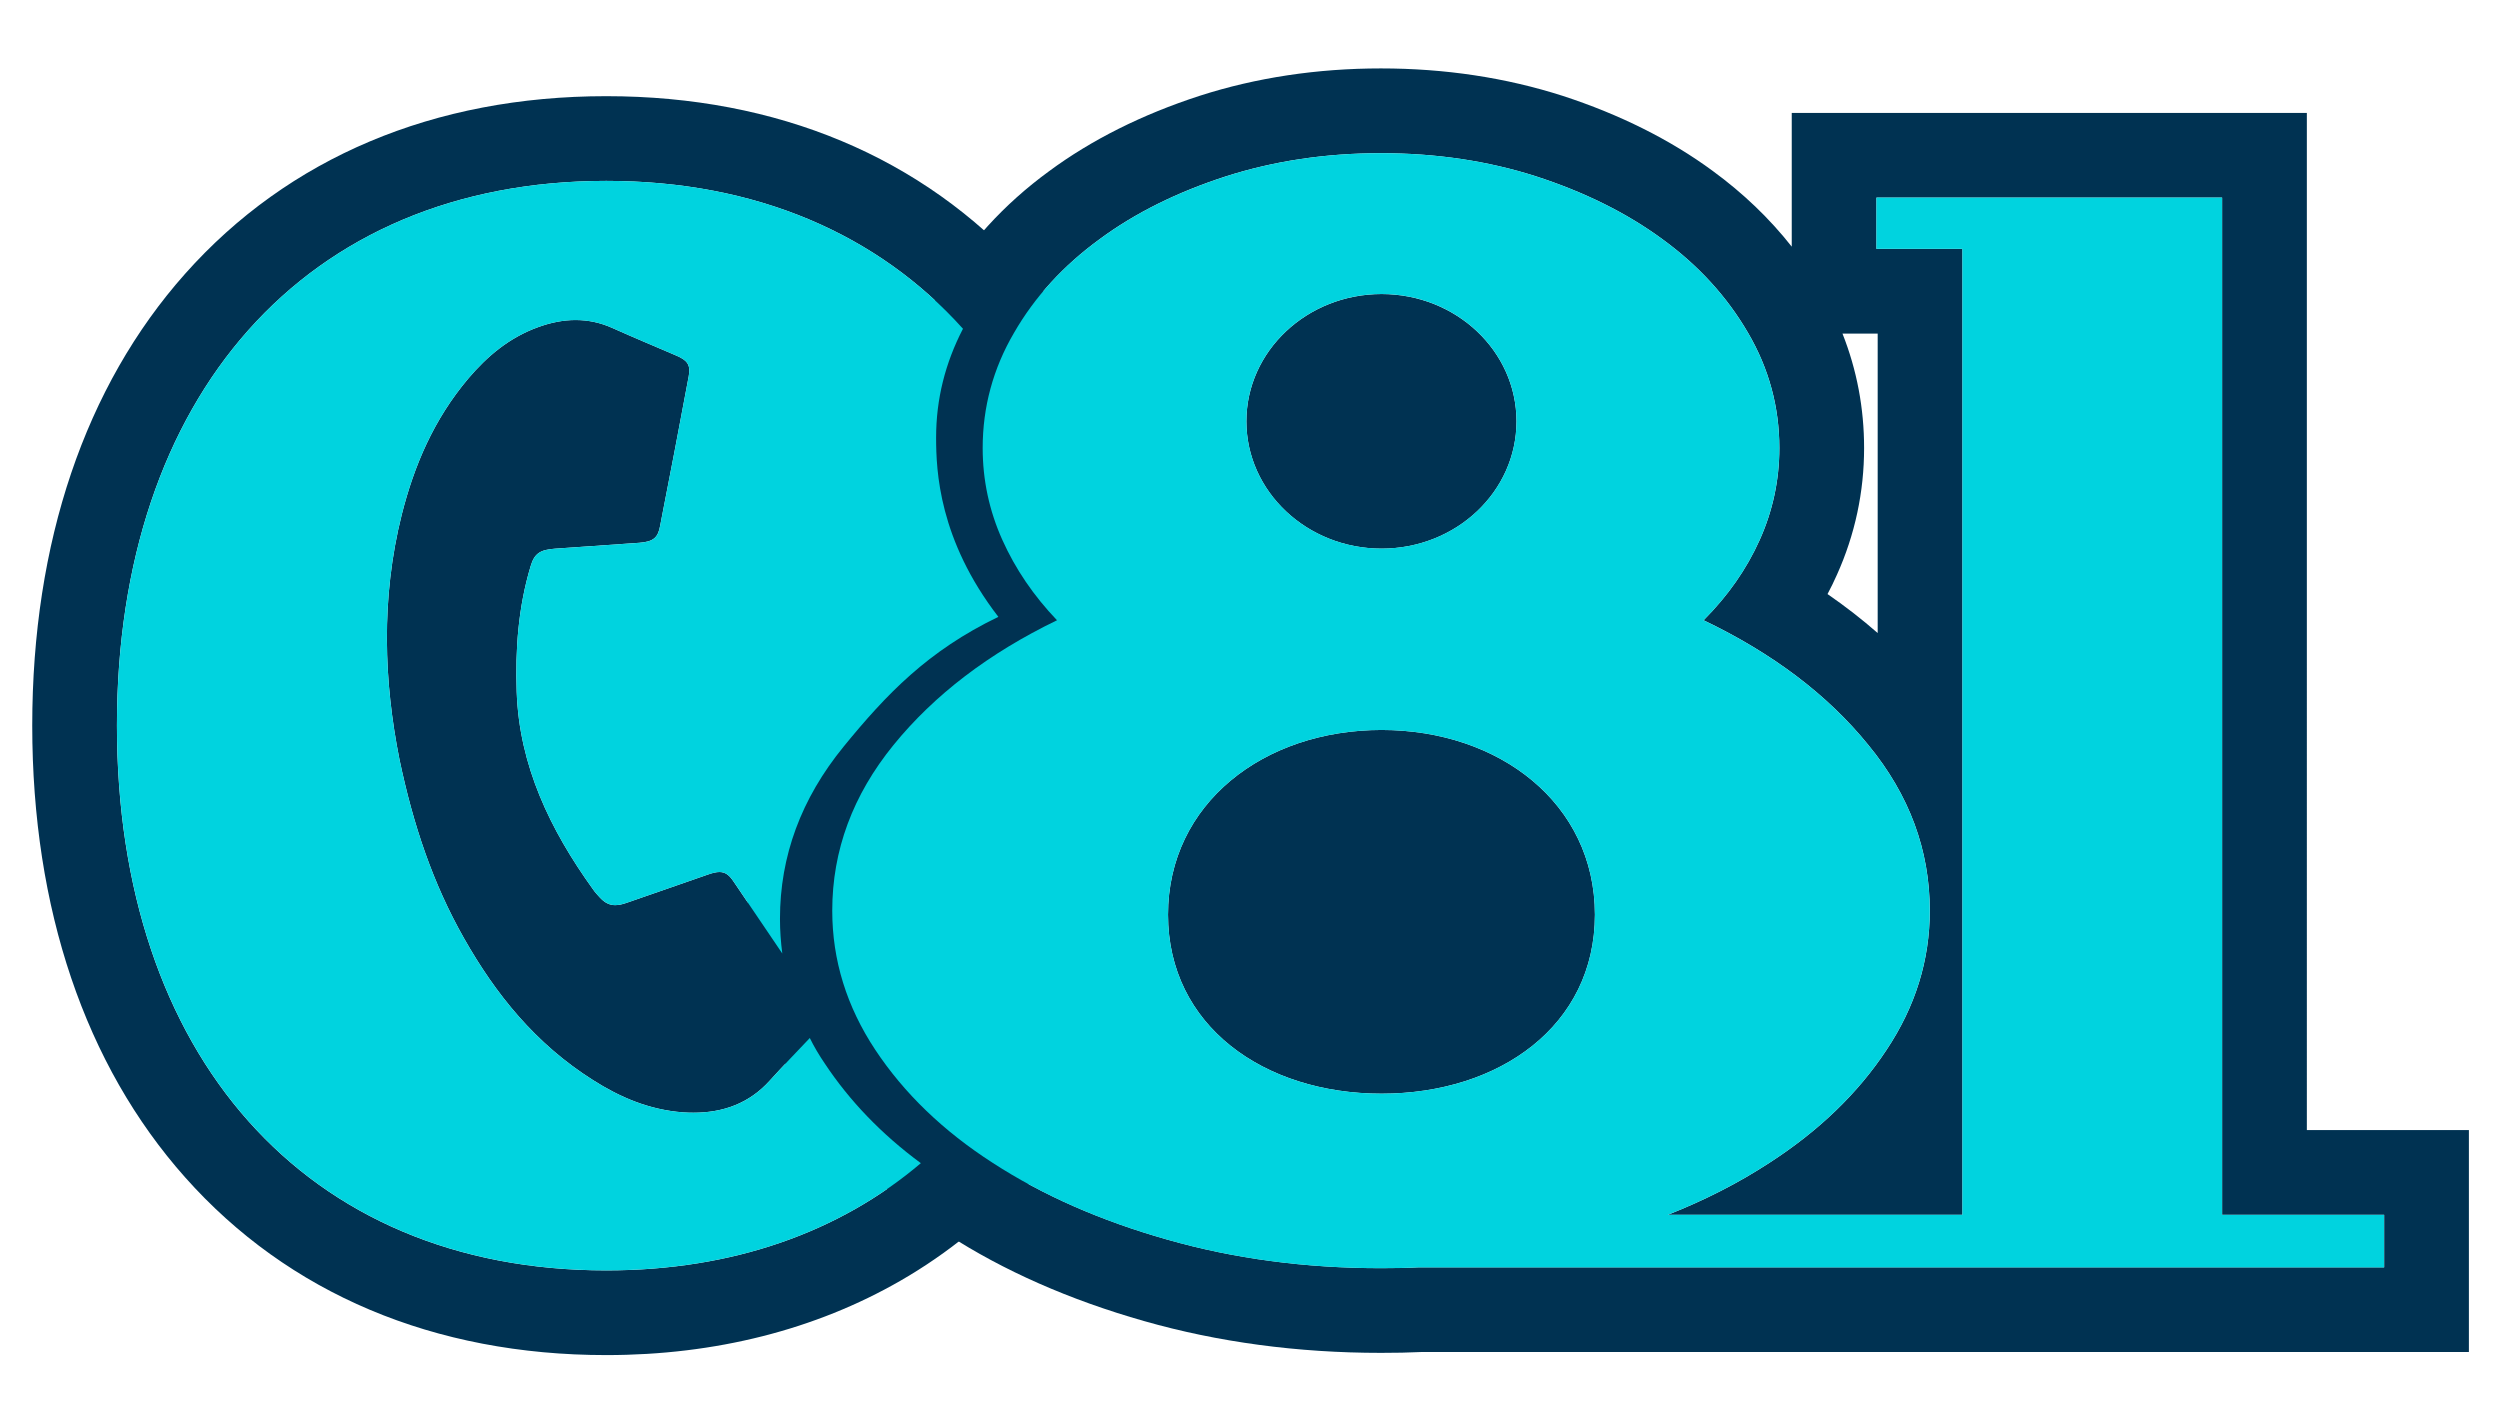
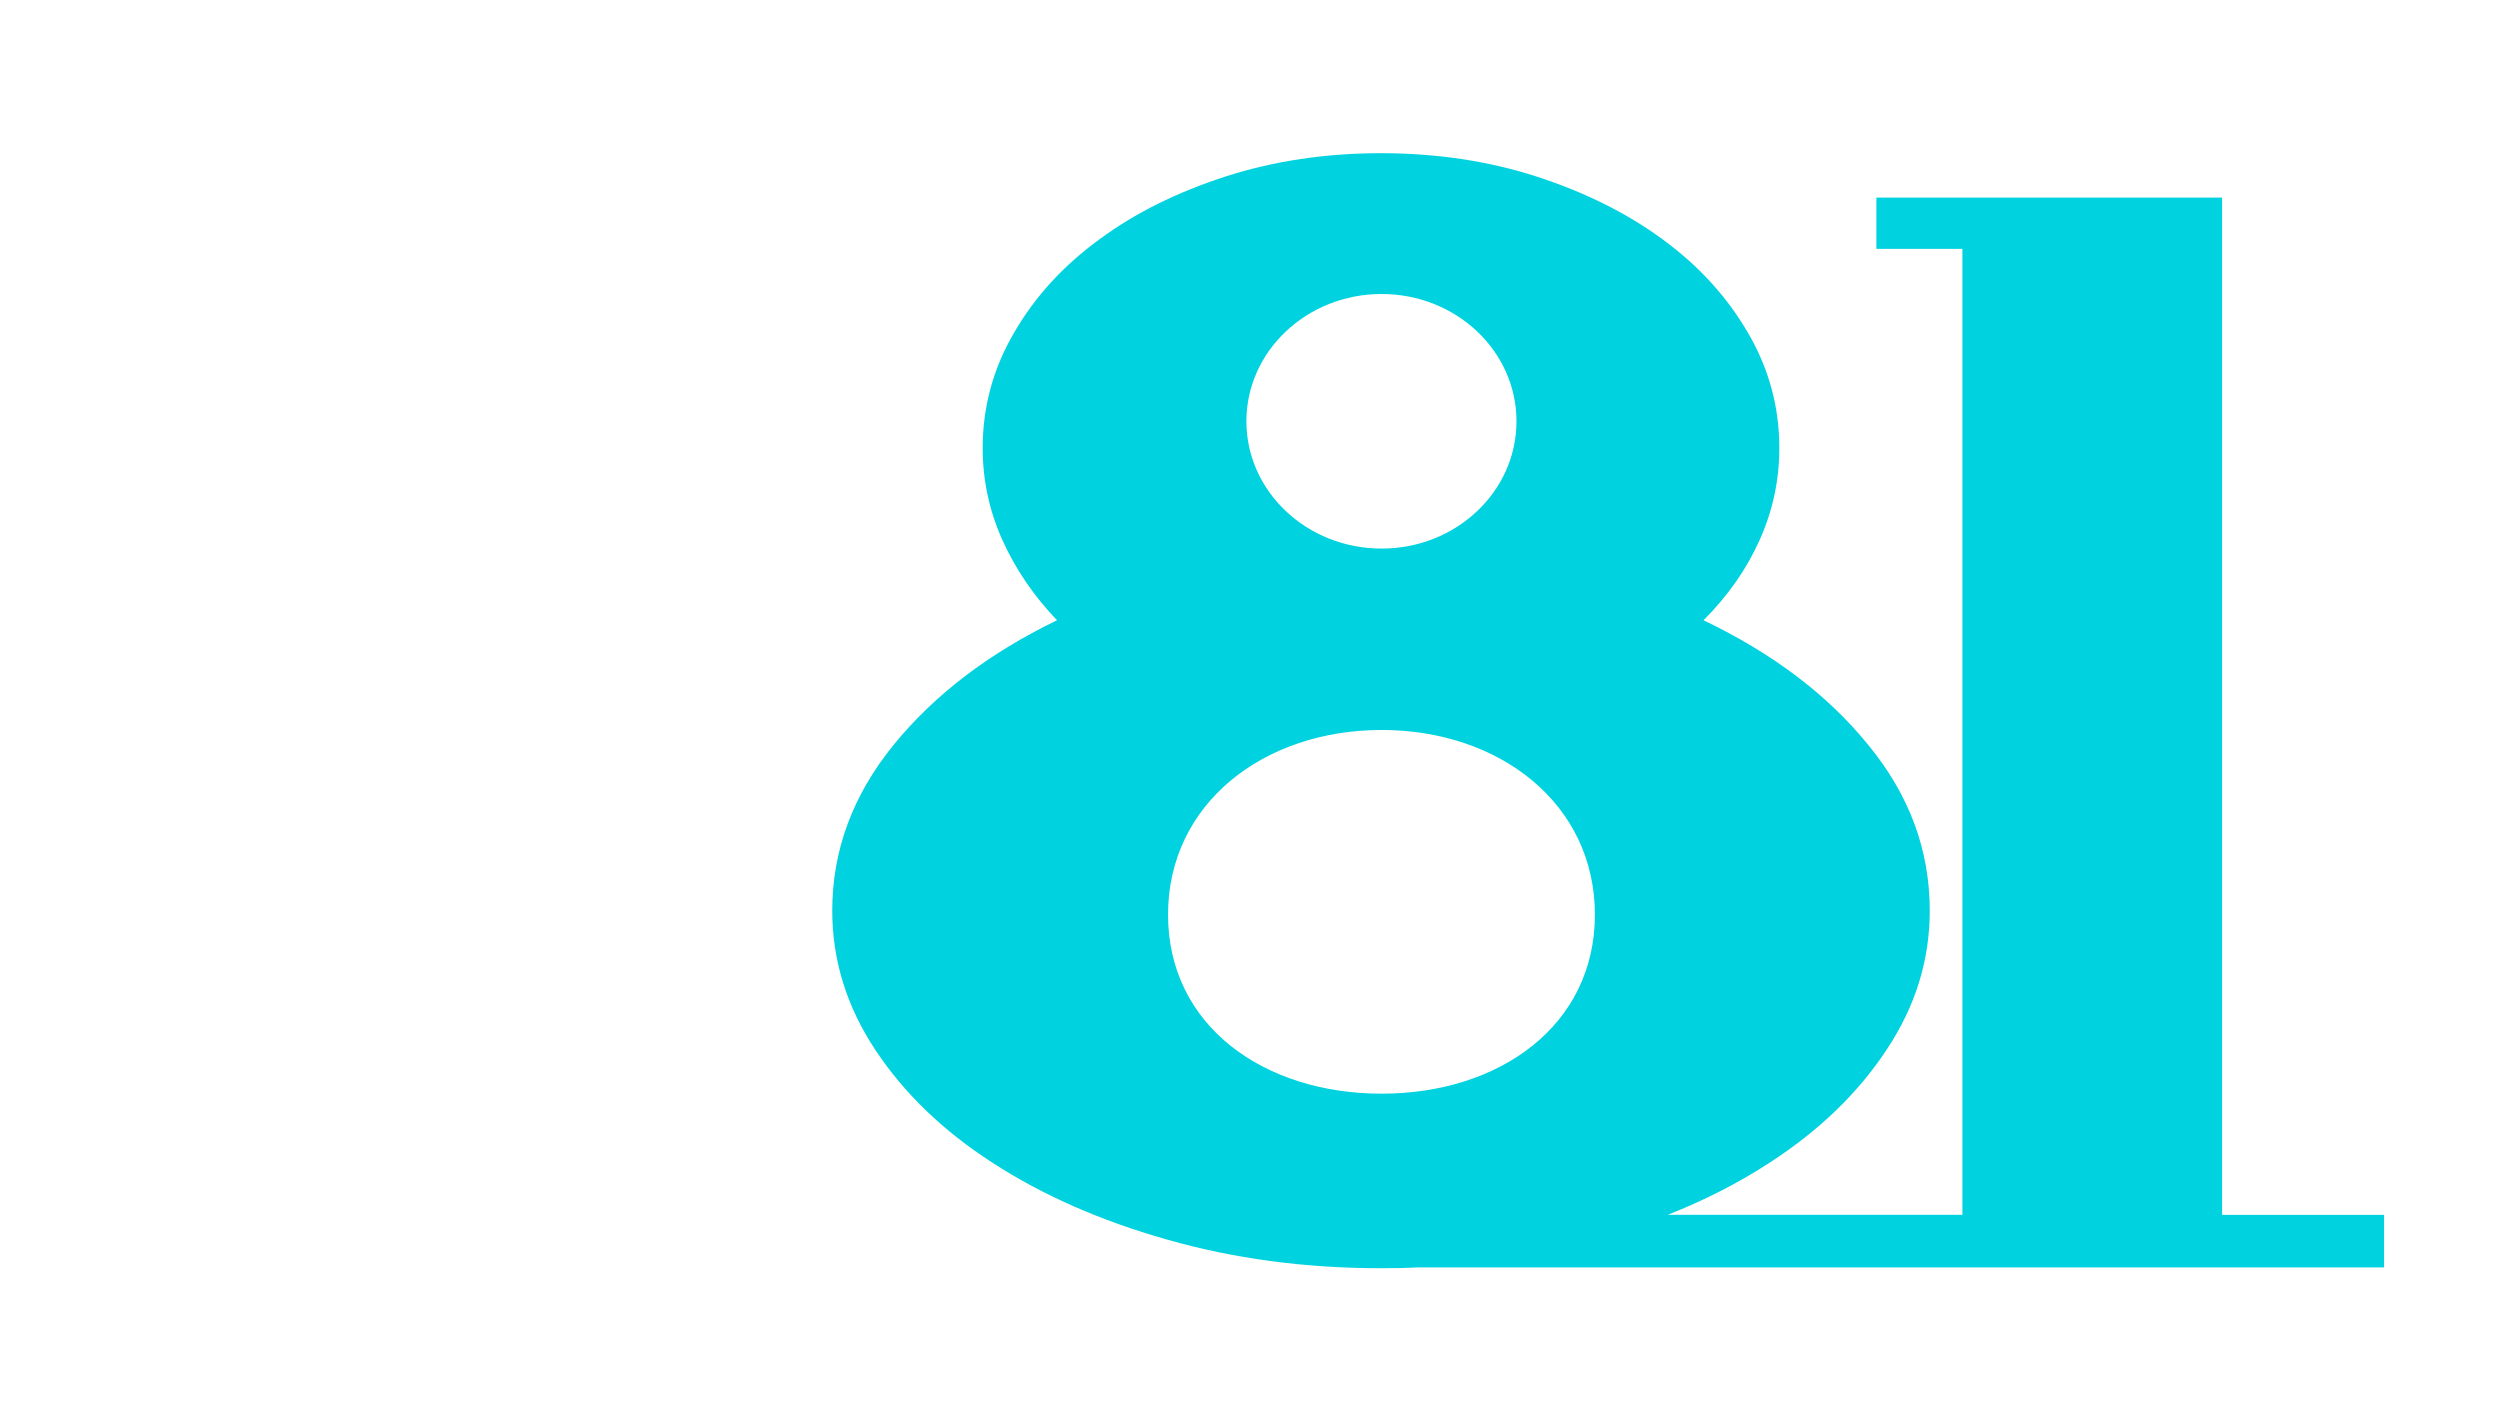
<svg xmlns="http://www.w3.org/2000/svg" version="1.1" id="Livello_1" x="0px" y="0px" viewBox="0 0 507.9 288.51" style="enable-background:new 0 0 507.9 288.51;" xml:space="preserve">
  <style type="text/css">
	.st0{fill:#003252;}
	.st1{fill:#00D3DF;}
</style>
  <g>
    <g>
-       <path class="st0" d="M123.17,36.75c30.51,0,55.26,10.89,72.47,30.04c-3.61,6.97-5.46,14.29-5.46,22.12    c0,6.76,0.56,20.74,12.65,36.41c-14.37,6.93-22.77,15.75-31.42,26.34c-8.65,10.59-12.95,22.25-12.95,34.99    c0,2.41,0.17,4.73,0.47,7.06c-3.27-4.86-6.54-9.68-9.85-14.55c-0.91-1.39-1.72-2-2.92-2c-0.66,0-1.44,0.19-2.42,0.54    c-5.46,1.89-10.93,3.83-16.44,5.72c-0.88,0.31-1.63,0.47-2.31,0.47c-1.21,0-2.17-0.51-3.16-1.59c-0.47-0.52-0.95-1.03-1.33-1.59    c-8.78-12.18-15.02-25.22-15.53-40.15c-0.3-8.56,0.3-17.13,2.84-25.56c0.77-2.58,1.94-3.31,4.95-3.53    c5.72-0.39,11.45-0.82,17.17-1.2c2.75-0.22,3.74-0.99,4.17-3.4c1.98-10.11,3.92-20.23,5.81-30.38c0.43-2.28-0.17-3.27-2.54-4.26    c-4.3-1.85-8.65-3.66-12.95-5.59c-2.44-1.1-4.94-1.62-7.48-1.62c-2.51,0-5.06,0.51-7.63,1.45c-5.94,2.15-10.37,5.98-14.12,10.37    c-7.1,8.39-11.06,17.82-13.56,27.67c-4.3,17.13-3.61,34.04-0.47,49.79c2.8,13.34,6.8,25.22,13.13,36.36    c6.37,11.23,14.42,21.35,26.21,28.79c5.42,3.44,11.32,6.02,18.29,6.54c0.71,0.05,1.41,0.07,2.09,0.07    c6.09,0,11.37-1.93,15.51-6.53c2.67-2.97,5.42-5.77,8.13-8.65c0.86,1.76,1.89,3.49,3.06,5.21c4.99,7.53,11.49,14.33,19.49,20.23    c-16.48,13.99-38.17,21.78-63.91,21.78c-61.32,0-99.41-43.98-99.41-110.69S61.85,36.75,123.17,36.75 M123.17,19.54    c-34.98,0-64.57,12.48-85.56,36.08C17.29,78.47,6.55,110.2,6.55,147.4c0,37.2,10.74,68.94,31.06,91.79    c21,23.62,50.59,36.11,85.57,36.11c22.18,0,42.5-5.18,59.74-15.1l1.85-1.09c4.74-2.86,9.23-6.09,13.45-9.67l16.59-14.08    l-17.52-12.91c-6.26-4.61-11.43-9.96-15.36-15.88c-0.88-1.3-1.48-2.32-1.93-3.25l-3.35-6.86l-0.64-4.97    c-0.22-1.72-0.33-3.3-0.33-4.85c0-8.74,2.97-16.63,9.07-24.1c8.22-10.06,14.73-16.5,25.56-21.72l19.13-9.22l-12.97-16.81    c-9.06-11.74-9.06-21.66-9.06-25.89c0-4.97,1.16-9.61,3.53-14.2l5.48-10.57l-7.96-8.86C187.42,31.9,157.94,19.54,123.17,19.54    L123.17,19.54z" />
-     </g>
+       </g>
    <g>
      <g>
-         <path class="st0" d="M280.55,31.12c11.28,0,21.82,1.59,31.59,4.73c9.77,3.18,18.33,7.4,25.65,12.78     c7.32,5.34,13.08,11.66,17.34,18.98c4.26,7.27,6.37,15.11,6.37,23.41c0,6.5-1.33,12.74-4,18.68c-2.67,5.94-6.46,11.36-11.4,16.31     c14.03,6.71,25.22,15.15,33.48,25.35c8.35,10.16,12.48,21.39,12.48,33.65c0,10.07-2.93,19.49-8.78,28.27     c-5.81,8.82-13.77,16.48-23.84,22.98c-6.2,4.05-13.08,7.57-20.61,10.54h59.86V50.57h-17.47V40.15h70.23v206.65h32.92v10.67     H288.21c-2.54,0.13-5.08,0.17-7.66,0.17c-15.41,0-29.87-1.94-43.42-5.81c-13.51-3.83-25.35-9.04-35.42-15.58     c-10.11-6.5-18.03-14.16-23.88-22.98c-5.81-8.78-8.74-18.2-8.74-28.27c0-12.27,4.17-23.5,12.44-33.65     c8.31-10.2,19.37-18.63,33.22-25.35c-4.73-4.95-8.43-10.37-11.1-16.31c-2.67-5.94-4-12.18-4-18.68c0-8.31,2.11-16.14,6.37-23.41     c4.22-7.32,10.03-13.64,17.34-18.98c7.27-5.38,15.84-9.6,25.65-12.78C258.77,32.71,269.32,31.12,280.55,31.12 M280.68,111.46     c15.15,0,27.41-11.58,27.41-25.86s-12.27-25.86-27.41-25.86c-15.15,0-27.46,11.58-27.46,25.86S265.53,111.46,280.68,111.46      M280.68,222.19c23.93,0,43.34-13.81,43.34-36.36c0-22.59-19.41-37.53-43.34-37.53c-23.93,0-43.38,14.93-43.38,37.53     C237.3,208.38,256.75,222.19,280.68,222.19 M280.55,13.9c-12.96,0-25.34,1.87-36.81,5.56c-11.71,3.8-21.99,8.95-30.62,15.33     c-9.19,6.71-16.63,14.88-22.02,24.22c-5.73,9.78-8.67,20.59-8.67,32.01c0,8.93,1.85,17.59,5.51,25.73     c0.59,1.31,1.22,2.61,1.89,3.88c-8.39,5.82-15.63,12.46-21.65,19.85c-10.82,13.3-16.3,28.28-16.3,44.52     c0,13.44,3.9,26.15,11.6,37.77c7.19,10.84,16.93,20.25,28.93,27.96c11.41,7.41,24.91,13.37,40.03,17.66     c14.99,4.28,31.2,6.46,48.12,6.46c3.03,0,5.61-0.05,8.08-0.17h195.73h17.21v-17.21v-10.67v-17.21h-17.21h-15.71V40.15V22.94     h-17.21h-70.23h-17.21v17.21v9.96c-4.51-5.73-9.89-10.88-16.06-15.39c-8.59-6.32-18.86-11.46-30.46-15.24     C305.93,15.77,293.53,13.9,280.55,13.9L280.55,13.9z M374.32,67.78h6.89h0.26v60.83c-3.17-2.78-6.57-5.42-10.19-7.92     c0.69-1.29,1.33-2.61,1.92-3.94c3.66-8.14,5.51-16.8,5.51-25.73C378.71,82.93,377.24,75.15,374.32,67.78L374.32,67.78z" />
-       </g>
+         </g>
    </g>
  </g>
  <g>
-     <path class="st1" d="M187.08,236.31c-16.48,13.99-38.17,21.78-63.91,21.78c-61.32,0-99.41-43.98-99.41-110.69   S61.85,36.75,123.17,36.75c30.51,0,55.26,10.89,72.47,30.04c-3.61,6.97-5.46,14.29-5.46,22.12c0,6.76,0.56,20.74,12.65,36.41   c-14.37,6.93-22.77,15.75-31.42,26.34c-8.65,10.59-12.95,22.25-12.95,34.99c0,2.41,0.17,4.73,0.47,7.06   c-3.27-4.86-6.54-9.68-9.85-14.55c-1.42-2.15-2.58-2.45-5.34-1.46c-5.46,1.89-10.93,3.83-16.44,5.72   c-2.45,0.86-3.92,0.56-5.47-1.12c-0.47-0.52-0.95-1.03-1.33-1.59c-8.78-12.18-15.02-25.22-15.53-40.15   c-0.3-8.56,0.3-17.13,2.84-25.56c0.77-2.58,1.94-3.31,4.95-3.53c5.72-0.39,11.45-0.82,17.17-1.2c2.75-0.22,3.74-0.99,4.17-3.4   c1.98-10.11,3.92-20.23,5.81-30.38c0.43-2.28-0.17-3.27-2.54-4.26c-4.3-1.85-8.65-3.66-12.95-5.59c-4.86-2.19-9.94-2.07-15.11-0.17   c-5.94,2.15-10.37,5.98-14.12,10.37c-7.1,8.39-11.06,17.82-13.56,27.67c-4.3,17.13-3.61,34.04-0.47,49.79   c2.8,13.34,6.8,25.22,13.13,36.36c6.37,11.23,14.42,21.35,26.21,28.79c5.42,3.44,11.32,6.02,18.29,6.54   c6.97,0.47,13-1.33,17.6-6.46c2.67-2.97,5.42-5.77,8.13-8.65c0.86,1.76,1.89,3.49,3.06,5.21   C172.57,223.61,179.07,230.41,187.08,236.31z" />
-   </g>
+     </g>
  <g>
    <g>
      <path class="st1" d="M451.44,246.81V40.15h-70.23v10.41h17.47v196.24h-59.86c7.53-2.97,14.42-6.5,20.61-10.54    c10.07-6.5,18.03-14.16,23.84-22.98c5.85-8.78,8.78-18.2,8.78-28.27c0-12.27-4.13-23.5-12.48-33.65    c-8.26-10.2-19.45-18.63-33.48-25.35c4.95-4.95,8.74-10.37,11.4-16.31c2.67-5.94,4-12.18,4-18.68c0-8.31-2.11-16.14-6.37-23.41    c-4.26-7.32-10.03-13.64-17.34-18.98c-7.32-5.38-15.88-9.6-25.65-12.78c-9.77-3.14-20.31-4.73-31.59-4.73    c-11.23,0-21.78,1.59-31.54,4.73c-9.81,3.18-18.38,7.4-25.65,12.78c-7.32,5.34-13.13,11.66-17.34,18.98    c-4.26,7.27-6.37,15.11-6.37,23.41c0,6.5,1.33,12.74,4,18.68c2.67,5.94,6.37,11.36,11.1,16.31    c-13.86,6.71-24.92,15.15-33.22,25.35c-8.26,10.16-12.44,21.39-12.44,33.65c0,10.07,2.93,19.49,8.74,28.27    c5.85,8.82,13.77,16.48,23.88,22.98c10.07,6.54,21.9,11.75,35.42,15.58c13.56,3.87,28.02,5.81,43.42,5.81    c2.58,0,5.12-0.04,7.66-0.17h196.15v-10.67H451.44z M280.68,59.73c15.15,0,27.41,11.58,27.41,25.86s-12.27,25.86-27.41,25.86    c-15.15,0-27.46-11.58-27.46-25.86S265.53,59.73,280.68,59.73z M280.68,222.19c-23.93,0-43.38-13.81-43.38-36.36    c0-22.59,19.45-37.53,43.38-37.53c23.93,0,43.34,14.93,43.34,37.53C324.01,208.38,304.6,222.19,280.68,222.19z" />
    </g>
  </g>
</svg>